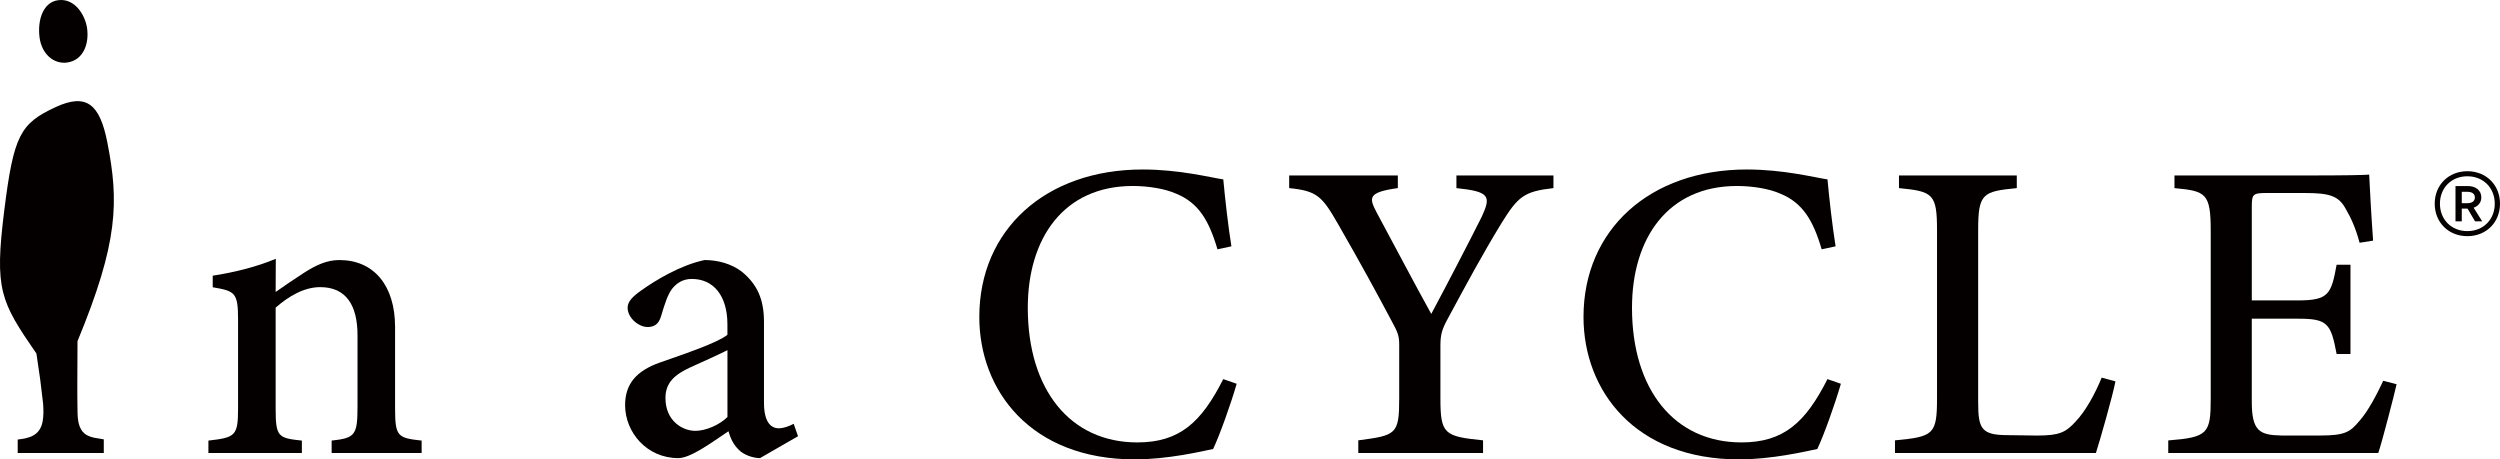
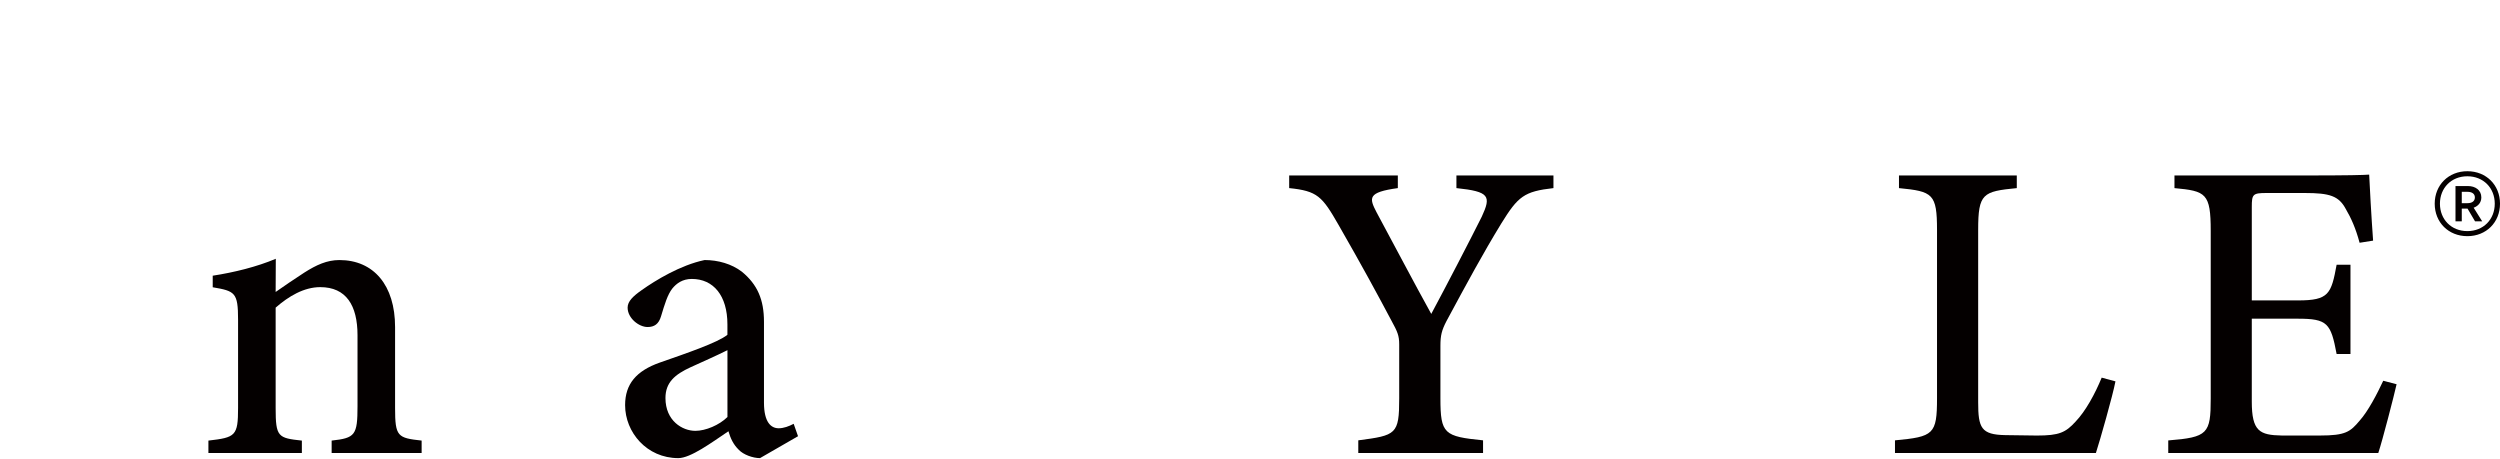
<svg xmlns="http://www.w3.org/2000/svg" id="_レイヤー_1" data-name="レイヤー_1" version="1.1" viewBox="0 0 215.683 39.633">
  <defs>
    <style>
      .st0 {
        fill: #040000;
      }
    </style>
  </defs>
  <g>
    <g>
      <path class="st0" d="M28.612,39.081v-1.071c2.03-.221,2.232-.459,2.232-2.97v-6.118c0-2.585-.987-4.15-3.213-4.15-1.411,0-2.735.791-3.85,1.769v8.673c0,2.489.208,2.576,2.262,2.797v1.071h-8.063v-1.071c2.338-.271,2.559-.398,2.559-2.823v-7.602c0-2.361-.265-2.472-2.187-2.803v-.998c1.865-.288,3.802-.767,5.442-1.46-.007.787-.013,1.986-.013,2.864.737-.516,1.54-1.068,2.478-1.675,1.045-.663,1.956-1.079,3.024-1.079,2.953,0,4.802,2.173,4.802,5.78v6.992c0,2.465.221,2.575,2.291,2.803v1.071h-7.764Z" />
      <path class="st0" d="M65.573,39.523c-.632,0-1.443-.301-1.831-.713-.485-.472-.713-.988-.897-1.604-1.46.981-3.265,2.318-4.328,2.318-2.715,0-4.587-2.226-4.587-4.571,0-1.831.975-2.957,2.987-3.67,2.234-.78,5.023-1.725,5.84-2.401v-.896c0-2.489-1.213-3.92-3.069-3.92-.808,0-1.323.385-1.685.827-.412.529-.65,1.326-.975,2.401-.197.662-.575.92-1.161.92-.746,0-1.72-.763-1.72-1.674,0-.542.472-.991,1.229-1.52,1.174-.833,3.317-2.143,5.41-2.585,1.171,0,2.333.332,3.22,1.008,1.342,1.105,1.905,2.411,1.905,4.319v6.977c0,1.708.619,2.21,1.269,2.21.429,0,.888-.171,1.293-.386l.375,1.071-3.277,1.888ZM62.758,30.21c-.784.399-2.353,1.099-3.18,1.474-1.353.62-2.167,1.313-2.167,2.656,0,1.972,1.467,2.83,2.579,2.83.878,0,2.058-.49,2.769-1.193v-5.767Z" />
-       <path class="st0" d="M106.693,33.107c-.516,1.782-1.474,4.46-2.033,5.629-1.048.221-3.948.897-6.748.897-9.003,0-13.424-5.95-13.424-12.29,0-7.534,5.73-12.721,14.087-12.721,3.175,0,5.8.683,6.962.854.154,1.671.412,3.974.7,5.776l-1.202.258c-.744-2.541-1.667-4.025-3.559-4.798-.944-.429-2.422-.667-3.748-.667-5.945,0-9.057,4.487-9.057,10.512,0,7.043,3.644,11.611,9.446,11.611,3.638,0,5.52-1.711,7.418-5.461l1.158.402Z" />
      <path class="st0" d="M134.022,16.228c-2.539.288-3.054.713-4.5,3.051-1.598,2.616-2.921,5.065-4.726,8.416-.416.801-.526,1.243-.526,2.134v4.537c0,3.084.325,3.285,3.678,3.623v1.091h-10.764v-1.091c3.272-.429,3.53-.509,3.53-3.623v-4.659c0-.75-.147-1.088-.677-2.057-1.25-2.355-2.522-4.702-4.551-8.237-1.423-2.485-1.825-2.934-4.264-3.185v-1.091h9.373v1.091c-2.619.362-2.485.841-1.829,2.1,1.487,2.757,3.192,6.006,4.713,8.755,1.286-2.395,3.326-6.324,4.358-8.39.821-1.776.677-2.164-2.187-2.465v-1.091h8.371v1.091Z" />
-       <path class="st0" d="M158.819,33.107c-.516,1.782-1.474,4.46-2.033,5.629-1.048.221-3.948.897-6.748.897-9.003,0-13.424-5.95-13.424-12.29,0-7.534,5.73-12.721,14.087-12.721,3.175,0,5.8.683,6.962.854.154,1.671.412,3.974.7,5.776l-1.201.258c-.744-2.541-1.667-4.025-3.559-4.798-.944-.429-2.422-.667-3.748-.667-5.945,0-9.057,4.487-9.057,10.512,0,7.043,3.644,11.611,9.446,11.611,3.638,0,5.52-1.711,7.418-5.461l1.158.402Z" />
      <path class="st0" d="M182.508,32.9c-.234,1.221-1.326,5.066-1.688,6.181h-17.334v-1.091c3.332-.312,3.627-.509,3.627-3.633v-14.518c0-3.124-.368-3.328-3.282-3.61v-1.091h10.164v1.091c-2.933.288-3.332.455-3.332,3.61v14.867c0,2.207.255,2.796,2.341,2.833.044.007,2.523.037,2.731.037,1.918,0,2.471-.261,3.325-1.195.881-.918,1.688-2.411,2.26-3.801l1.188.322Z" />
      <path class="st0" d="M206.761,33.151c-.215.965-1.216,4.838-1.578,5.93h-18.121v-1.084c3.412-.271,3.664-.576,3.664-3.61v-14.464c0-3.252-.412-3.442-3.128-3.694v-1.091h11.398c3.536,0,4.946-.037,5.401-.074.037.874.191,3.683.338,5.696l-1.165.184c-.332-1.252-.746-2.159-1.191-2.912-.603-1.129-1.383-1.381-3.534-1.381h-3.3c-1.189,0-1.275.104-1.275,1.205v8.061h4.002c2.637,0,2.854-.553,3.316-3.077h1.195v7.701h-1.195c-.499-2.666-.793-3.047-3.353-3.047h-3.966v7.151c0,2.572.678,2.892,2.599,2.929h3.28c2.214,0,2.615-.318,3.426-1.283.74-.827,1.507-2.31,2.036-3.442l1.151.301Z" />
    </g>
-     <path class="st0" d="M5.041.013c-1.316.156-1.813,1.699-1.633,3.182s1.252,2.366,2.398,2.197c1.382-.204,1.891-1.599,1.71-2.936C7.363,1.331,6.482-.157,5.041.013Z" />
-     <path class="st0" d="M7.3,37.408c-.498-.404-.6-1.137-.611-1.846-.036-2.248-.01-2.361-.002-6.128,3.526-8.531,3.582-12.039,2.57-17.165-.652-3.305-1.806-4.259-4.472-3.022-3.046,1.414-3.609,2.446-4.416,8.901-.859,6.877-.33,7.844,2.774,12.355.336,2.201.34,2.307.575,4.31.02.275.034.55.028.819-.006.242-.023.484-.066.721-.236,1.286-1.24,1.459-2.152,1.568v1.161h7.427v-1.178c-.335-.054-.761-.122-.832-.14-.283-.068-.579-.156-.824-.355Z" />
  </g>
  <path class="st0" d="M210.05,17.573c0-1.612,1.19-2.802,2.817-2.802s2.817,1.19,2.817,2.802-1.19,2.802-2.817,2.802-2.817-1.19-2.817-2.802ZM215.231,17.573c0-1.356-.979-2.365-2.365-2.365s-2.365,1.009-2.365,2.365.979,2.365,2.365,2.365,2.365-1.009,2.365-2.365ZM212.882,17.995h-.497v1.1h-.542v-3.043h1.084c.618,0,1.145.346,1.145.979,0,.452-.286.753-.663.889l.738,1.175h-.618l-.648-1.1ZM212.882,17.528c.377,0,.633-.166.633-.497,0-.316-.256-.482-.633-.482h-.497v.979h.497Z" />
</svg>